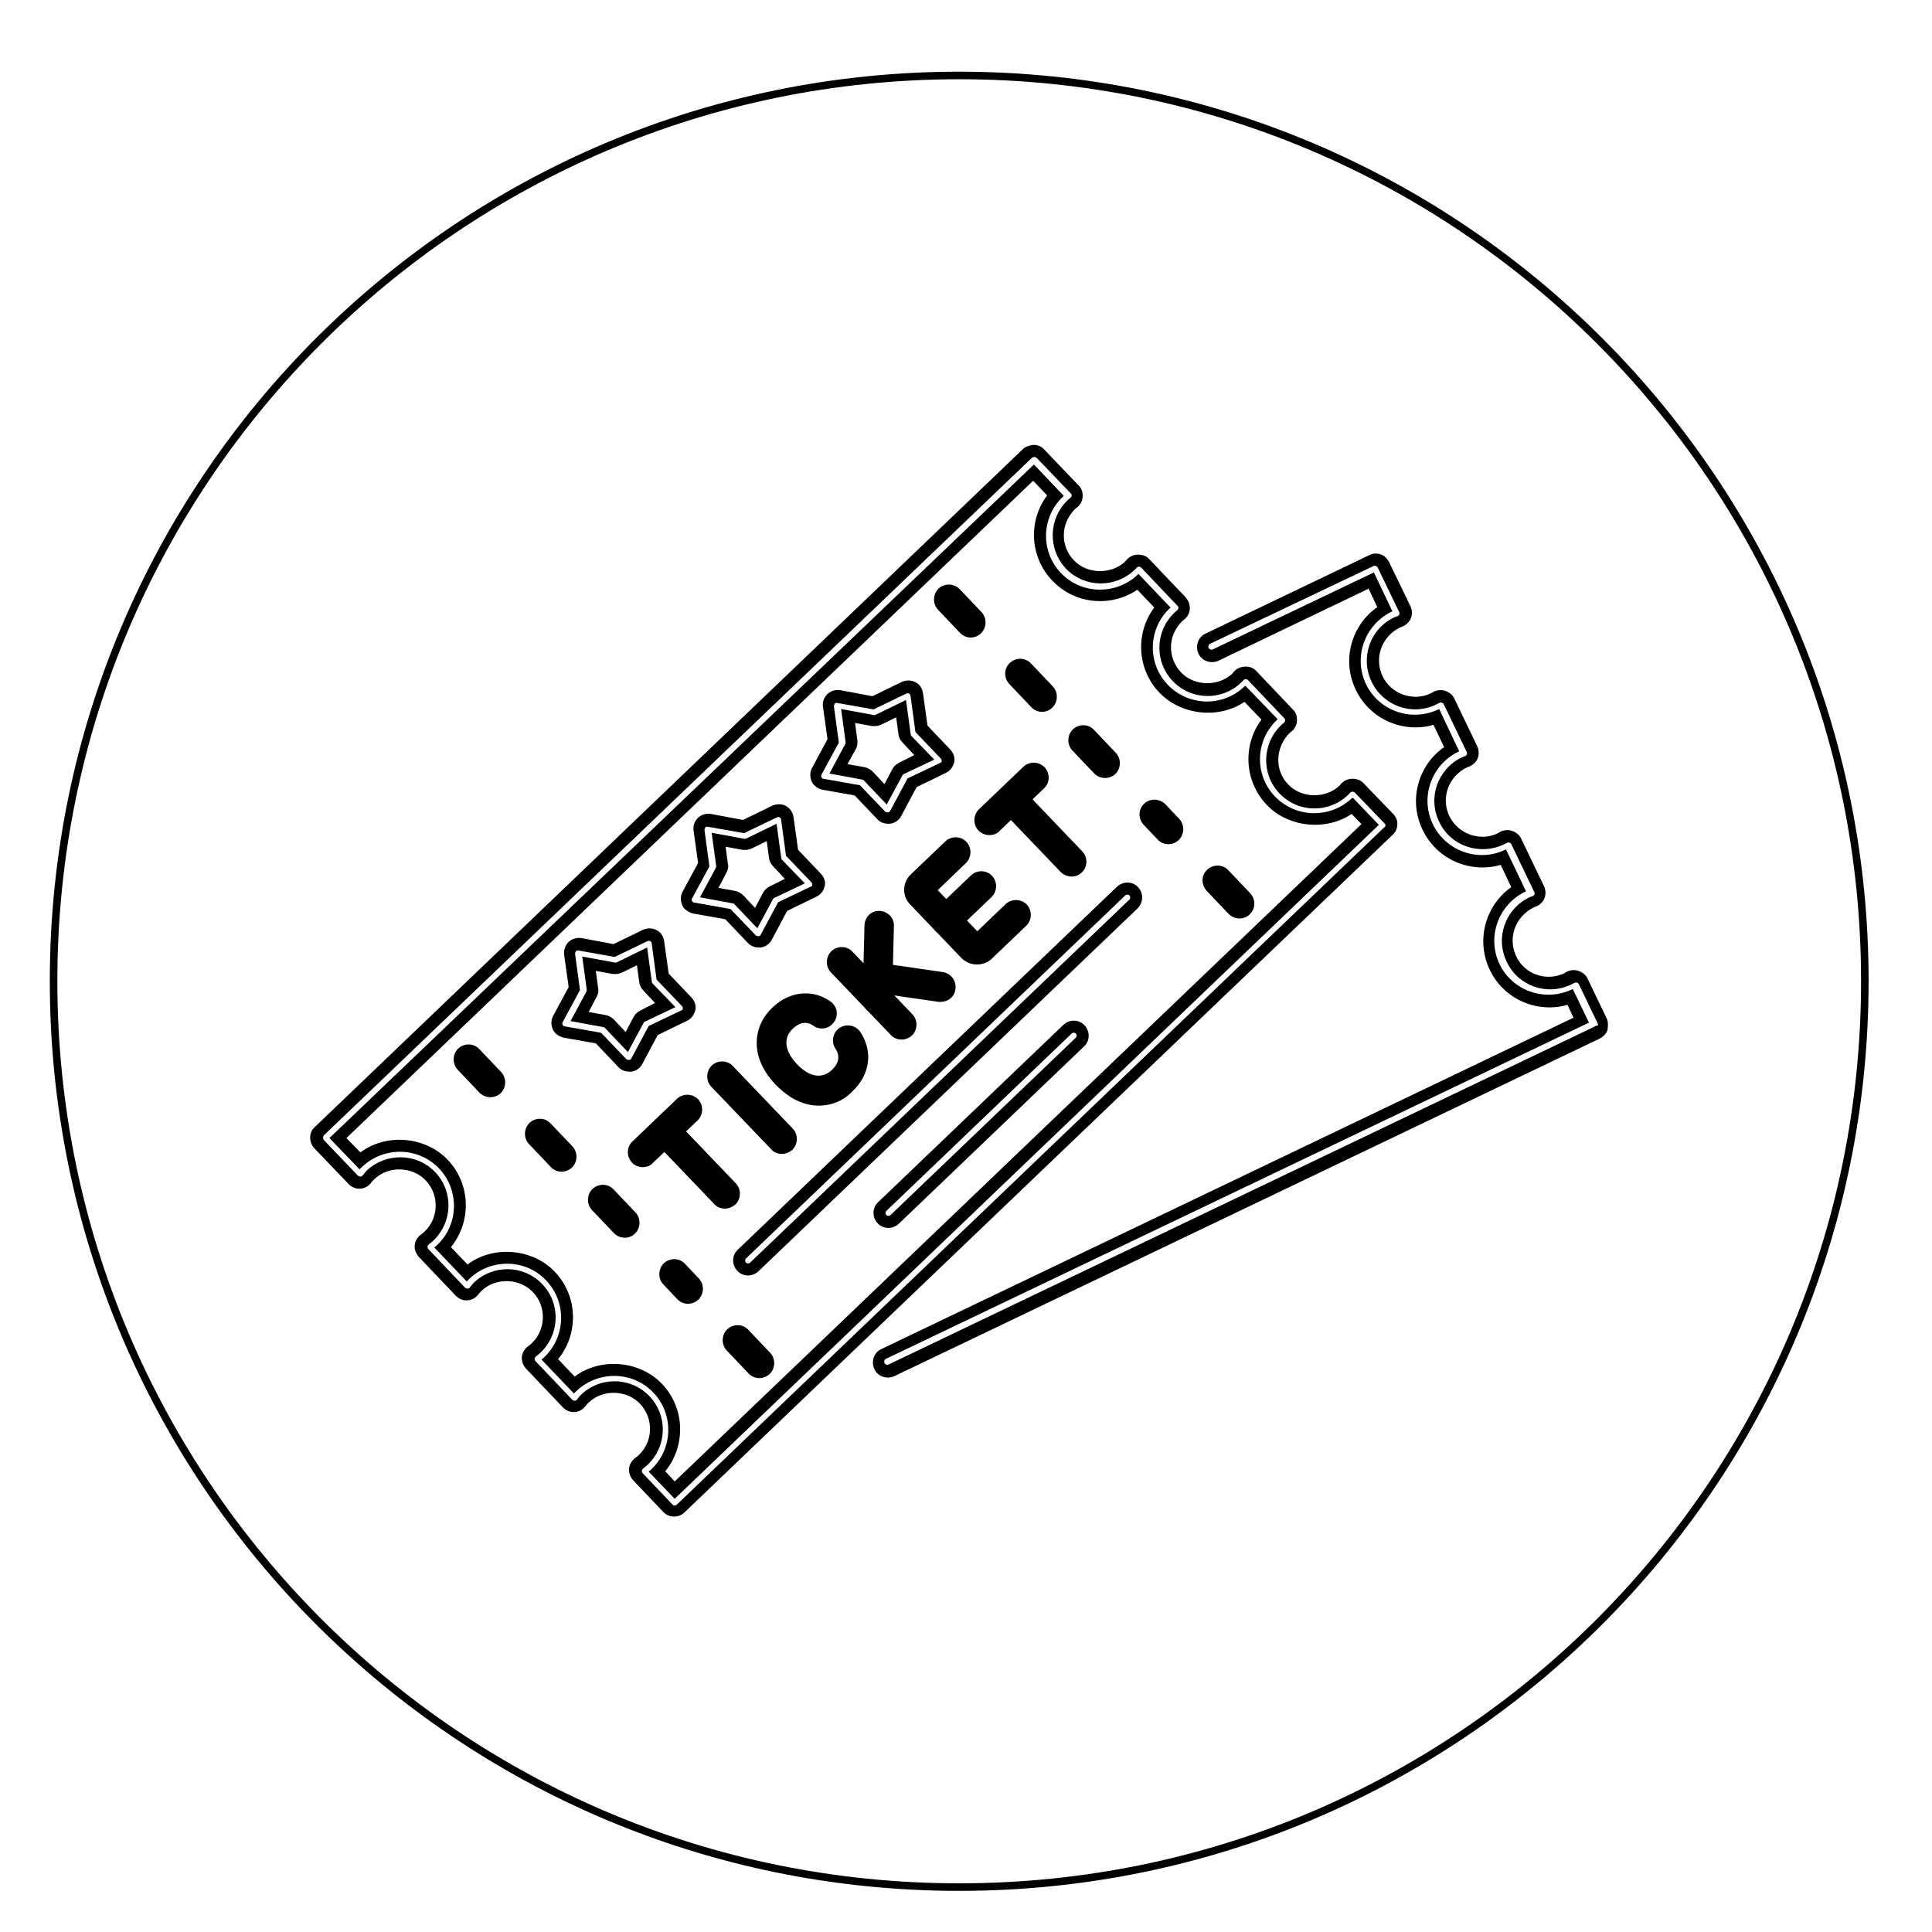
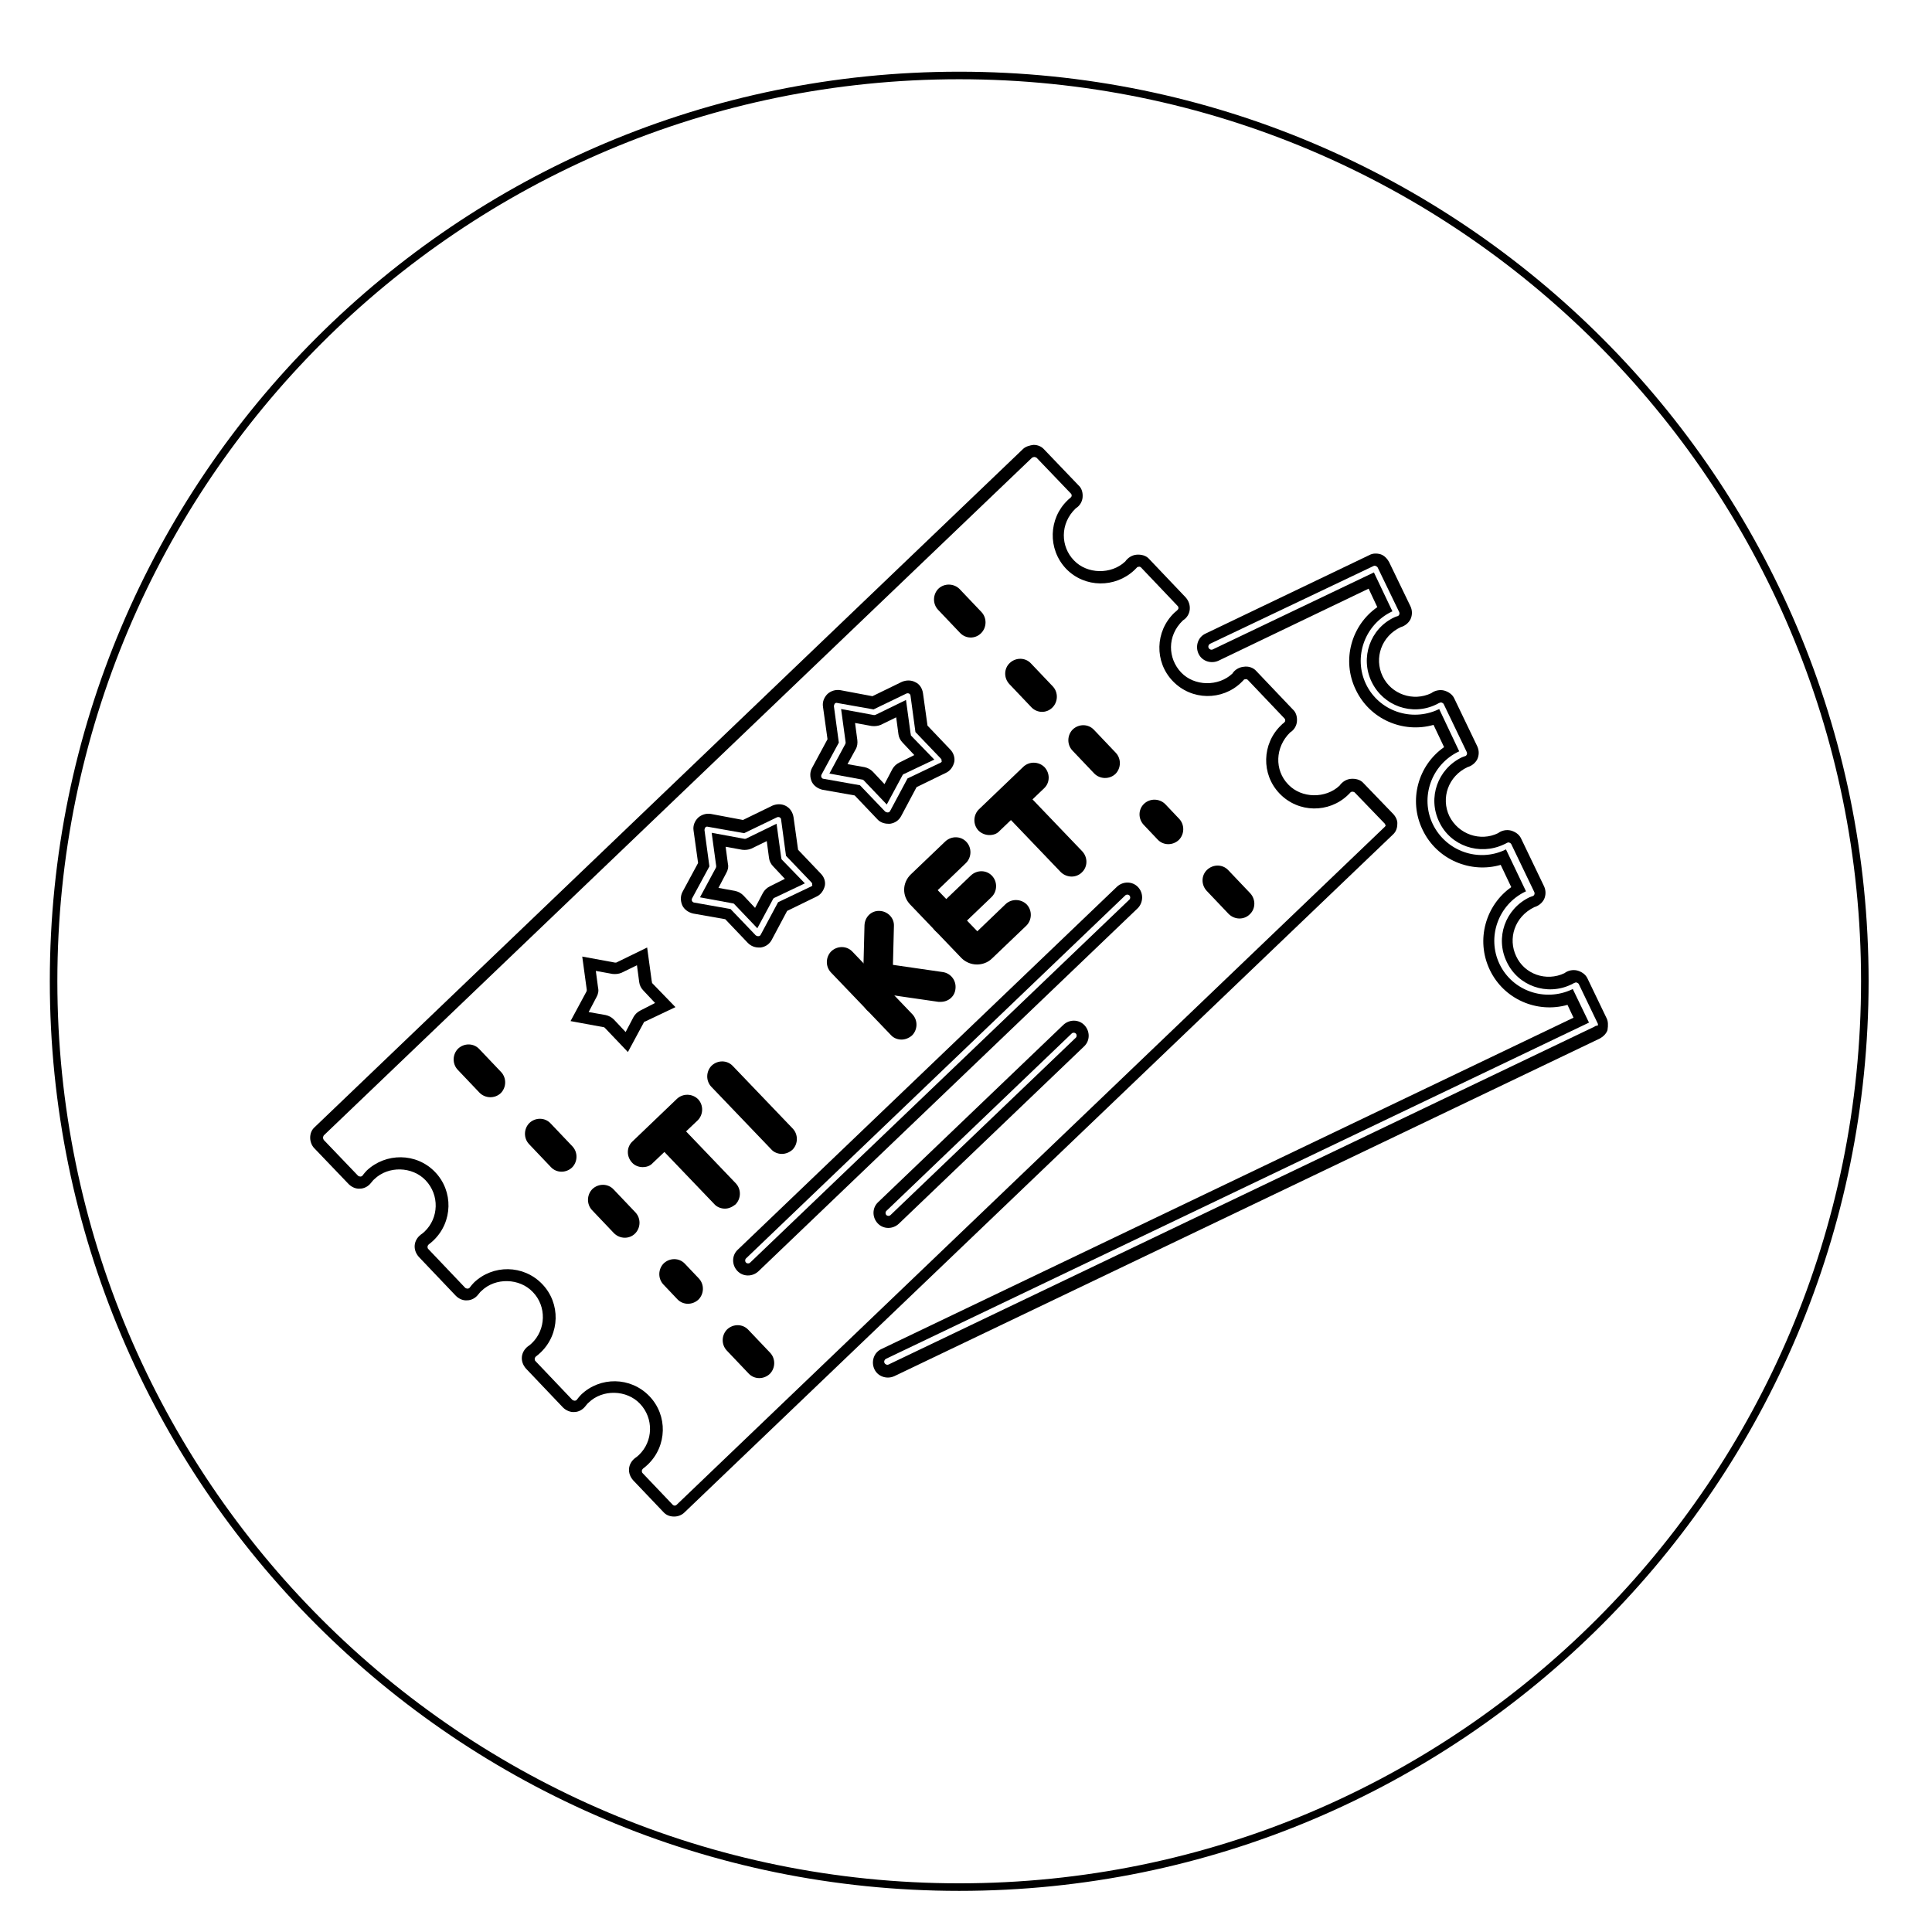
<svg xmlns="http://www.w3.org/2000/svg" version="1.1" id="Capa_1" x="0px" y="0px" viewBox="0 0 512 512" enable-background="new 0 0 512 512" xml:space="preserve">
  <g>
    <path fill="none" stroke="#000000" stroke-width="2" stroke-miterlimit="10" d="M494.2,260c0,132.6-107.5,240.1-240,240.1   c-132.6,0-240-107.5-240-240.1c0-132.6,107.5-240,240-240C386.7,20,494.2,127.5,494.2,260" />
    <g>
      <g>
        <g>
-           <path d="M217,293c-3.7,0-7.6-1.6-11.4-5.5c-7.4-7.7-5.8-15.9-0.9-20.5c4.5-4.3,10.6-5,15.4-1.6c1.8,1.3,2.2,3.7,0.9,5.5      c-1.3,1.8-3.7,2.2-5.5,0.9c-2.1-1.5-4.1-0.4-5.4,0.8c-2.6,2.5-2.2,5.9,1.1,9.4c3.3,3.5,6.7,4,9.3,1.5c1.1-1,2.6-3.1,0.9-5.6      c-1.2-1.8-0.7-4.3,1.1-5.5c1.8-1.2,4.3-0.7,5.5,1.1c3.4,5.1,2.6,11.3-2.1,15.7C223.7,291.6,220.5,293,217,293z" />
-         </g>
+           </g>
      </g>
      <g>
        <g>
          <path d="M258.9,255.6c-1.5,0-3-0.6-4.1-1.7l-13.6-14.2c-2.2-2.3-2.1-5.8,0.2-8l9.1-8.7c1.6-1.5,4.1-1.5,5.6,0.1      c1.5,1.6,1.4,4.1-0.1,5.6l-7.5,7.2l10.5,10.9l7.5-7.2c1.6-1.5,4.1-1.4,5.6,0.1c1.5,1.6,1.4,4.1-0.1,5.6l-9.1,8.7      C261.8,255.1,260.3,255.6,258.9,255.6z" />
        </g>
        <g>
          <path d="M250.7,247.8c-1,0-2.1-0.4-2.9-1.2c-1.5-1.6-1.4-4.1,0.1-5.6l9.4-9c1.6-1.5,4.1-1.5,5.6,0.1c1.5,1.6,1.4,4.1-0.1,5.6      l-9.4,9C252.7,247.5,251.7,247.8,250.7,247.8z" />
        </g>
      </g>
      <g>
        <g>
          <path d="M207.2,305.8c-1,0-2.1-0.4-2.8-1.2L188.5,288c-1.5-1.6-1.4-4.1,0.1-5.6c1.6-1.5,4.1-1.5,5.6,0.1l15.9,16.6      c1.5,1.6,1.4,4.1-0.1,5.6C209.2,305.4,208.2,305.8,207.2,305.8z" />
        </g>
      </g>
      <g>
        <g>
          <path d="M238.9,275.5c-1,0-2.1-0.4-2.8-1.2l-15.9-16.6c-1.5-1.6-1.4-4.1,0.1-5.6c1.6-1.5,4.1-1.5,5.6,0.1l15.9,16.6      c1.5,1.6,1.4,4.1-0.1,5.6C240.9,275.1,239.9,275.5,238.9,275.5z" />
        </g>
        <g>
          <path d="M232.5,268.8c0,0-0.1,0-0.1,0c-2.2-0.1-3.9-1.9-3.8-4l0.5-19.6c0.1-2.2,1.8-3.9,4-3.8c2.2,0.1,3.9,1.9,3.8,4l-0.5,19.6      C236.4,267.1,234.7,268.8,232.5,268.8z" />
        </g>
        <g>
          <path d="M249.3,265.5c-0.2,0-0.4,0-0.6,0l-16.6-2.4c-2.2-0.3-3.7-2.3-3.4-4.5c0.3-2.2,2.3-3.7,4.5-3.4l16.6,2.4      c2.2,0.3,3.7,2.3,3.4,4.5C253,264.1,251.3,265.5,249.3,265.5z" />
        </g>
      </g>
      <g>
        <g>
          <path d="M192.1,320.3c-1,0-2.1-0.4-2.8-1.2l-15.8-16.5c-1.5-1.6-1.5-4.1,0.1-5.6c1.6-1.5,4.1-1.4,5.6,0.1l15.8,16.5      c1.5,1.6,1.4,4.1-0.1,5.6C194,319.9,193.1,320.3,192.1,320.3z" />
        </g>
        <g>
          <path d="M170.3,309.3c-1,0-2.1-0.4-2.8-1.2c-1.5-1.6-1.5-4.1,0.1-5.6l11.8-11.3c1.6-1.5,4.1-1.4,5.6,0.1      c1.5,1.6,1.4,4.1-0.1,5.6L173,308.2C172.3,309,171.3,309.3,170.3,309.3z" />
        </g>
      </g>
      <g>
        <g>
          <path d="M284,232.3c-1,0-2.1-0.4-2.9-1.2l-15.8-16.5c-1.5-1.6-1.4-4.1,0.1-5.6c1.6-1.5,4.1-1.5,5.6,0.1l15.8,16.5      c1.5,1.6,1.5,4.1-0.1,5.6C286,231.9,285,232.3,284,232.3z" />
        </g>
        <g>
          <path d="M262.2,221.3c-1,0-2.1-0.4-2.9-1.2c-1.5-1.6-1.4-4.1,0.1-5.6l11.8-11.3c1.6-1.5,4.1-1.4,5.6,0.1      c1.5,1.6,1.5,4.1-0.1,5.6l-11.8,11.3C264.2,221,263.2,221.3,262.2,221.3z" />
        </g>
      </g>
      <g>
        <path d="M254.4,167.7l-5.8-6.1c-1.5-1.6-1.4-4.1,0.1-5.6c1.6-1.5,4.1-1.4,5.6,0.1l5.8,6.1c1.5,1.6,1.4,4.1-0.1,5.6     C258.4,169.4,255.9,169.3,254.4,167.7z" />
      </g>
      <g>
        <path d="M273.3,187.4l-5.8-6.1c-1.5-1.6-1.5-4.1,0.1-5.6c1.6-1.5,4.1-1.5,5.6,0.1l5.8,6.1c1.5,1.6,1.4,4.1-0.1,5.6     C277.3,189.1,274.8,189,273.3,187.4z" />
      </g>
      <g>
        <path d="M290,205l-5.8-6.1c-1.5-1.6-1.4-4.1,0.1-5.6c1.6-1.5,4.1-1.5,5.6,0.1l5.8,6.1c1.5,1.6,1.4,4.1-0.1,5.6     C294,206.6,291.5,206.5,290,205z" />
      </g>
      <g>
        <path d="M306.8,222.5l-3.7-3.9c-1.5-1.6-1.5-4.1,0.1-5.6c1.6-1.5,4.1-1.4,5.6,0.1l3.7,3.9c1.5,1.6,1.4,4.1-0.1,5.6     C310.8,224.1,308.3,224.1,306.8,222.5z" />
      </g>
      <g>
        <path d="M325.6,242.2l-5.8-6.1c-1.5-1.6-1.5-4.1,0.1-5.6c1.6-1.5,4.1-1.5,5.6,0.1l5.8,6.1c1.5,1.6,1.5,4.1-0.1,5.6     C329.7,243.8,327.2,243.8,325.6,242.2z" />
      </g>
      <g>
        <path d="M127.1,289.6l-5.8-6.1c-1.5-1.6-1.4-4.1,0.1-5.6c1.6-1.5,4.1-1.5,5.6,0.1l5.8,6.1c1.5,1.6,1.4,4.1-0.1,5.6     C131.1,291.2,128.6,291.1,127.1,289.6z" />
      </g>
      <g>
        <path d="M146,309.3l-5.8-6.1c-1.5-1.6-1.4-4.1,0.1-5.6c1.6-1.5,4.1-1.5,5.6,0.1l5.8,6.1c1.5,1.6,1.4,4.1-0.1,5.6     C150,310.9,147.5,310.9,146,309.3z" />
      </g>
      <g>
        <path d="M162.7,326.8l-5.8-6.1c-1.5-1.6-1.4-4.1,0.1-5.6c1.6-1.5,4.1-1.5,5.6,0.1l5.8,6.1c1.5,1.6,1.4,4.1-0.1,5.6     C166.8,328.4,164.3,328.4,162.7,326.8z" />
      </g>
      <g>
        <path d="M179.5,344.3l-3.7-3.9c-1.5-1.6-1.4-4.1,0.1-5.6c1.6-1.5,4.1-1.5,5.6,0.1l3.7,3.9c1.5,1.6,1.4,4.1-0.1,5.6     C183.5,345.9,181,345.9,179.5,344.3z" />
      </g>
      <g>
        <path d="M198.4,364l-5.8-6.1c-1.5-1.6-1.4-4.1,0.1-5.6c1.6-1.5,4.1-1.5,5.6,0.1l5.8,6.1c1.5,1.6,1.4,4.1-0.1,5.6     C202.4,365.6,199.9,365.6,198.4,364z" />
      </g>
      <g>
        <path d="M369.3,215.8l-8-8.3c-0.8-0.9-2.1-1.2-3.3-1.1c-1.2,0.1-2.3,0.8-3,1.8c-3.7,3.5-10.1,3.4-13.6-0.3     c-3.7-3.8-3.5-9.9,0.5-13.8c1-0.6,1.7-1.7,1.8-2.9c0.1-1.2-0.2-2.4-1.1-3.2l-9.7-10.2c-0.8-0.9-2.1-1.3-3.3-1.1     c-1.2,0.1-2.4,0.8-3,1.8c-3.7,3.5-10.1,3.4-13.6-0.3c-3.5-3.7-3.8-9.7,0.5-13.8c1-0.6,1.7-1.7,1.8-2.9c0.1-1.2-0.3-2.3-1.1-3.2     l-9.7-10.2c-0.8-0.9-2.1-1.2-3.3-1.1c-1.2,0.1-2.3,0.8-3,1.8c-3.7,3.5-10.1,3.4-13.6-0.3c-3.5-3.6-3.8-9.7,0.5-13.8     c1-0.6,1.7-1.7,1.8-2.9c0.1-1.2-0.2-2.4-1.1-3.2l-9.1-9.5c-0.7-0.8-1.7-1.2-2.8-1.2c-0.9,0.1-2.1,0.4-2.8,1.1L83.4,298.7     c-0.8,0.7-1.2,1.7-1.2,2.8c0,1,0.4,2.1,1.1,2.8l9.1,9.5c0.8,0.8,1.9,1.3,3,1.2c1.1,0,2.2-0.6,2.9-1.5c0.3-0.3,0.5-0.7,0.9-1     c3.7-3.6,10.1-3.4,13.6,0.3c3.7,3.9,3.5,10-0.3,13.6c-0.3,0.3-0.7,0.6-1,0.8c-0.9,0.7-1.5,1.7-1.6,2.8c-0.1,1.1,0.3,2.2,1.1,3.1     l9.8,10.3c0.8,0.8,1.9,1.3,3,1.2c1.1,0,2.2-0.6,2.9-1.5c0.3-0.3,0.5-0.7,0.9-1c3.7-3.6,10.1-3.4,13.6,0.3     c3.7,3.8,3.5,10-0.3,13.6c-0.3,0.3-0.7,0.6-1,0.8c-0.9,0.7-1.5,1.7-1.6,2.8c-0.1,1.1,0.3,2.2,1.1,3.1l9.8,10.3     c0.8,0.8,2,1.3,3,1.2c1.1,0,2.2-0.6,2.9-1.5c0.3-0.3,0.5-0.7,0.9-1c3.7-3.6,10.1-3.4,13.6,0.3c3.7,3.9,3.5,10-0.3,13.6     c-0.3,0.3-0.7,0.6-1,0.8c-0.9,0.7-1.5,1.7-1.6,2.8c-0.1,1.1,0.3,2.2,1.1,3.1l8,8.4c0.7,0.8,1.7,1.2,2.8,1.2c0,0,0.1,0,0.1,0     c1,0,2-0.4,2.7-1.1l187.7-179.6c0.8-0.7,1.2-1.7,1.2-2.8C370.4,217.6,370,216.6,369.3,215.8z M367,219.1L179.3,398.8     c-0.1,0.1-0.3,0.2-0.5,0.2c0,0,0,0,0,0c-0.2,0-0.4-0.1-0.5-0.2l-8-8.4c-0.2-0.2-0.2-0.4-0.2-0.6c0-0.2,0.1-0.4,0.3-0.6     c0.4-0.3,0.9-0.7,1.3-1.1c5.1-4.9,5.3-13,0.4-18.1c-5-5.2-13.1-5.2-18.1-0.4c-0.4,0.4-0.8,0.9-1.1,1.3c-0.1,0.2-0.4,0.3-0.6,0.3     c-0.2,0-0.4-0.1-0.6-0.2l-9.8-10.3c-0.2-0.2-0.2-0.4-0.2-0.6c0-0.2,0.1-0.4,0.3-0.6c0.4-0.3,0.9-0.7,1.3-1.1     c5.1-4.9,5.3-13,0.4-18.1c-5-5.2-13.1-5.2-18.1-0.4c-0.4,0.4-0.8,0.9-1.1,1.3c-0.1,0.2-0.4,0.3-0.6,0.3c-0.2,0-0.5-0.1-0.6-0.2     l-9.8-10.3c-0.2-0.2-0.2-0.4-0.2-0.6c0-0.2,0.1-0.4,0.3-0.6c0.4-0.3,0.9-0.7,1.3-1.1c5.1-4.9,5.3-13,0.4-18.1     c-5-5.2-13.1-5.1-18.1-0.4c-0.4,0.4-0.8,0.9-1.1,1.3c-0.1,0.2-0.4,0.3-0.6,0.3c-0.2,0-0.5-0.1-0.6-0.2l-9.1-9.5     c-0.1-0.2-0.2-0.4-0.2-0.6c0-0.2,0.1-0.4,0.2-0.6l187.7-179.6c0.2-0.1,0.4-0.2,0.6-0.2c0.2,0,0.4,0.1,0.6,0.2l9.1,9.5     c0.2,0.2,0.2,0.4,0.2,0.6c0,0.2-0.2,0.4-0.4,0.6c-0.2,0.1-0.4,0.3-0.7,0.6c-5,4.8-5.3,12.9-0.4,18.1c5,5.2,13.1,5.1,18.1,0.4     c0.2-0.2,0.4-0.4,0.6-0.6c0.1-0.2,0.4-0.3,0.6-0.3c0.2-0.1,0.5,0.1,0.6,0.2l9.7,10.2c0.2,0.2,0.2,0.4,0.2,0.6     c0,0.2-0.2,0.4-0.4,0.6c-0.2,0.2-0.5,0.4-0.7,0.6c-5.1,4.9-5.3,13-0.4,18.1c5,5.2,13.1,5.2,18.1,0.4c0.2-0.2,0.4-0.4,0.6-0.6     c0.1-0.2,0.3-0.3,0.6-0.3c0.2-0.1,0.5,0.1,0.6,0.2l9.7,10.2c0.2,0.2,0.2,0.4,0.2,0.6c0,0.2-0.2,0.4-0.4,0.6     c-0.2,0.1-0.4,0.3-0.7,0.6c-5.1,4.9-5.3,13-0.4,18.1c5,5.2,13.1,5.2,18.1,0.4c0.2-0.2,0.4-0.4,0.6-0.6c0.1-0.2,0.4-0.3,0.6-0.3     c0.2,0,0.5,0.1,0.6,0.2l8,8.3c0.1,0.2,0.2,0.4,0.2,0.6C367.2,218.8,367.1,219,367,219.1z" />
-         <path d="M358.3,211.5c-5.8,5.5-14.9,5.3-20.4-0.4c-5.5-5.7-5.3-14.8,0.5-20.3c0.1-0.1,0.1-0.1,0.2-0.2l-8.6-8.9     c0,0.1-0.1,0.1-0.2,0.2c-5.7,5.5-14.8,5.3-20.3-0.4c-5.5-5.7-5.3-14.8,0.5-20.3c0.1-0.1,0.1-0.1,0.2-0.2l-8.5-8.9     c-0.1,0.1-0.1,0.1-0.2,0.2c-5.6,5.3-14.7,5.4-20.3-0.4c-5.5-5.7-5.3-14.8,0.5-20.3c0.1-0.1,0.1-0.1,0.2-0.2l-7.9-8.3L87.3,301.6     l8,8.3c0.2-0.2,0.4-0.5,0.7-0.7c5.7-5.4,14.8-5.3,20.3,0.4c5.5,5.7,5.3,14.9-0.4,20.3c-0.2,0.2-0.5,0.5-0.8,0.7l8.6,9     c0.2-0.2,0.5-0.5,0.7-0.7c5.6-5.4,14.8-5.4,20.3,0.4c5.5,5.7,5.3,14.8-0.4,20.3c-0.2,0.2-0.5,0.5-0.8,0.7l8.6,9     c0.2-0.3,0.5-0.5,0.7-0.7c5.6-5.3,14.7-5.4,20.3,0.4c5.5,5.7,5.3,14.8-0.4,20.3c-0.2,0.2-0.5,0.5-0.8,0.7l6.9,7.2l186.6-178.6     l-6.8-7.1C358.4,211.5,358.4,211.5,358.3,211.5z M178.8,392.6l-2.5-2.7c5.4-6.6,5.4-16.6-0.9-23.2c-6-6.2-16.3-7-23.1-1.9     l-4.4-4.6c5.4-6.6,5.4-16.6-0.9-23.2c-5.9-6.2-16.4-7-23.1-1.9l-4.4-4.6c5.4-6.6,5.4-16.6-0.9-23.2c-6-6.2-16.3-7-23.1-1.9     l-3.7-3.8l182-174.2l3.7,3.9c-5,6.6-4.7,16.3,1.4,22.6c6.1,6.4,15.7,7,22.5,2.4l4.5,4.7c-5,6.6-4.7,16.3,1.4,22.6     c5.8,6,15.7,7,22.5,2.4l4.5,4.7c-5,6.7-4.6,16.3,1.4,22.6c5.7,6,15.7,7,22.5,2.4l2.6,2.7L178.8,392.6z" />
      </g>
      <g>
        <path d="M172.7,259.9l-1.2-8.8l-8,3.9c-0.1,0.1-0.3,0.1-0.5,0.1l-8.7-1.6l1.2,8.8c0,0.2,0,0.3-0.1,0.5l-4.2,7.8l8.7,1.6     c0.2,0,0.3,0.1,0.4,0.2l6.1,6.4l4.2-7.8c0.1-0.2,0.2-0.3,0.4-0.3l8-3.8l-6.2-6.4C172.8,260.2,172.7,260.1,172.7,259.9z      M169.7,267.8c-0.8,0.4-1.4,1-1.8,1.7l-2.1,4l-3.1-3.3c-0.6-0.6-1.3-1-2.2-1.2l-4.5-0.8l2.1-4c0.4-0.7,0.6-1.6,0.4-2.4l-0.6-4.5     l4.4,0.8c0.8,0.1,1.7,0,2.4-0.3l4.1-2l0.6,4.5c0.1,0.8,0.5,1.6,1.1,2.2l3.1,3.3L169.7,267.8z" />
-         <path d="M183.2,264.3l-6-6.3l-1.2-8.6c-0.2-1.3-0.9-2.4-2-2.9c-1.1-0.6-2.4-0.6-3.6-0.1l-7.8,3.8l-8.5-1.6     c-1.2-0.2-2.5,0.2-3.4,1c-0.9,0.9-1.3,2.1-1.2,3.4l1.2,8.6l-4.1,7.6c-0.6,1.1-0.6,2.4-0.1,3.6c0.5,1.1,1.6,1.9,2.9,2.2l8.5,1.5     l6,6.3c0.7,0.8,1.8,1.2,2.9,1.2c0.2,0,0.4,0,0.5,0c1.3-0.2,2.3-0.9,2.9-2l4.1-7.7l7.8-3.8c1.1-0.5,1.9-1.6,2.2-2.9     C184.5,266.5,184.1,265.2,183.2,264.3z M180.7,267.7l-8.8,4.2l-4.6,8.6c-0.1,0.2-0.3,0.4-0.6,0.4c0,0-0.1,0-0.1,0     c-0.2,0-0.4-0.1-0.6-0.2l-6.7-7l-9.6-1.7c-0.2,0-0.5-0.2-0.6-0.4c-0.1-0.2-0.1-0.5,0-0.7l4.6-8.5l-1.3-9.6c0-0.2,0.1-0.5,0.2-0.7     c0.2-0.2,0.4-0.2,0.7-0.2l9.6,1.7l8.7-4.2c0.2-0.1,0.5-0.1,0.7,0c0.2,0.1,0.4,0.3,0.4,0.6l1.3,9.6l6.7,7c0.2,0.2,0.3,0.4,0.2,0.7     C181.1,267.4,180.9,267.6,180.7,267.7z" />
      </g>
      <g>
        <path d="M217.5,231.5l-6-6.3l-1.2-8.6c-0.2-1.3-0.9-2.4-2-3c-1.1-0.6-2.4-0.6-3.6-0.1l-7.8,3.8l-8.5-1.6c-1.3-0.2-2.5,0.2-3.4,1     c-0.9,0.9-1.4,2.1-1.2,3.4l1.2,8.6l-4.1,7.6c-0.6,1.1-0.6,2.4-0.1,3.6c0.5,1.1,1.6,1.9,2.9,2.2l8.5,1.5l6,6.3     c0.8,0.8,1.8,1.2,2.9,1.2c0.2,0,0.4,0,0.5,0c1.3-0.2,2.3-0.9,2.9-2l4.1-7.7l7.8-3.8c1.1-0.5,1.9-1.6,2.2-2.9     C218.8,233.6,218.4,232.4,217.5,231.5z M215,234.9l-8.8,4.2l-4.6,8.6c-0.1,0.2-0.3,0.4-0.6,0.4c0,0-0.1,0-0.1,0     c-0.2,0-0.4-0.1-0.6-0.2l-6.7-7l-9.6-1.7c-0.2,0-0.5-0.2-0.6-0.4c-0.1-0.2-0.1-0.5,0-0.7l4.6-8.5l-1.3-9.6c0-0.3,0.1-0.5,0.2-0.7     c0.2-0.2,0.4-0.3,0.7-0.2l9.6,1.7l8.7-4.2c0.2-0.1,0.5-0.1,0.7,0c0.2,0.1,0.4,0.3,0.4,0.6l1.3,9.6l6.7,7c0.2,0.2,0.3,0.4,0.2,0.7     C215.4,234.6,215.2,234.8,215,234.9z" />
        <path d="M207,227.1l-1.2-8.8l-8,3.9c-0.1,0.1-0.3,0.1-0.5,0.1l-8.7-1.6l1.2,8.8c0,0.2,0,0.3-0.1,0.5l-4.2,7.8l8.7,1.6     c0.2,0,0.3,0.1,0.4,0.2l6.1,6.4l4.2-7.8c0.1-0.1,0.2-0.3,0.4-0.3l8-3.8l-6.2-6.4C207.1,227.4,207,227.3,207,227.1z M204,234.9     c-0.8,0.4-1.4,1-1.8,1.7l-2.1,4l-3.1-3.3c-0.6-0.6-1.3-1-2.2-1.2l-4.4-0.8l2.1-4c0.4-0.7,0.6-1.6,0.4-2.4l-0.6-4.5l4.4,0.8     c0.8,0.1,1.7,0,2.4-0.3l4.1-2l0.6,4.5c0.1,0.8,0.5,1.6,1.1,2.2l3.1,3.3L204,234.9z" />
      </g>
      <g>
        <path d="M241.3,194.3l-1.2-8.8l-8,3.9c-0.2,0.1-0.3,0.1-0.5,0.1l-8.7-1.6l1.2,8.8c0,0.2,0,0.3-0.1,0.5l-4.2,7.8l8.7,1.6     c0.2,0,0.3,0.1,0.4,0.2l6.1,6.4l4.2-7.8c0.1-0.1,0.2-0.3,0.4-0.3l8-3.8l-6.2-6.4C241.4,194.6,241.3,194.4,241.3,194.3z      M238.3,202.1c-0.8,0.4-1.4,1-1.8,1.7l-2.1,4l-3.1-3.3c-0.6-0.6-1.3-1-2.2-1.2l-4.5-0.8l2.2-4c0.4-0.7,0.5-1.6,0.4-2.4l-0.6-4.5     l4.4,0.8c0.8,0.1,1.7,0,2.4-0.3l4.1-2l0.6,4.5c0.1,0.8,0.5,1.6,1.1,2.2l3.1,3.3L238.3,202.1z" />
        <path d="M251.8,198.6l-6-6.3l-1.2-8.6c-0.2-1.3-0.9-2.4-2-2.9c-1.1-0.6-2.4-0.6-3.6-0.1l-7.8,3.8l-8.5-1.6     c-1.3-0.2-2.5,0.2-3.4,1c-0.9,0.9-1.4,2.1-1.2,3.4l1.2,8.6l-4.1,7.6c-0.6,1.1-0.6,2.4-0.1,3.6c0.5,1.1,1.6,1.9,2.9,2.2l8.5,1.5     l6,6.3c0.7,0.8,1.8,1.2,2.9,1.2c0.2,0,0.4,0,0.5,0c1.3-0.2,2.3-0.9,2.9-2l4.1-7.7l7.8-3.8c1.1-0.5,1.9-1.6,2.2-2.9     C253.1,200.8,252.7,199.5,251.8,198.6z M249.3,202.1l-8.8,4.2l-4.6,8.6c-0.1,0.2-0.3,0.4-0.6,0.4c0,0-0.1,0-0.1,0     c-0.2,0-0.4-0.1-0.6-0.2l-6.7-7l-9.6-1.7c-0.3,0-0.5-0.2-0.6-0.4c-0.1-0.2-0.1-0.5,0-0.7l4.6-8.5l-1.3-9.6c0-0.3,0.1-0.5,0.2-0.7     c0.2-0.2,0.4-0.3,0.7-0.2l9.6,1.7l8.7-4.2c0.2-0.1,0.5-0.1,0.7,0c0.2,0.1,0.4,0.3,0.4,0.6l1.3,9.6l6.7,7c0.2,0.2,0.3,0.4,0.2,0.7     C249.7,201.7,249.5,202,249.3,202.1z" />
      </g>
      <path d="M301.6,235.1c-1.5-1.6-4-1.6-5.6-0.1l-100.5,96.2c-1.6,1.5-1.6,4-0.1,5.6c1.5,1.6,4,1.6,5.6,0.1l100.5-96.2    C303,239.2,303.1,236.7,301.6,235.1z M299.3,238.4l-100.5,96.2c-0.3,0.3-0.8,0.3-1.1,0c-0.3-0.3-0.3-0.8,0-1.1l100.5-96.2    c0.3-0.3,0.8-0.3,1.1,0C299.6,237.6,299.6,238.1,299.3,238.4z" />
      <path d="M287.4,271.7c-1.5-1.6-4-1.6-5.6-0.1l-49.1,47c-1.6,1.5-1.6,4-0.1,5.6c1.5,1.6,4,1.6,5.6,0.1l49.1-47    C288.9,275.8,288.9,273.3,287.4,271.7z M285.1,275l-49.1,47c-0.3,0.3-0.8,0.3-1.1,0c-0.3-0.3-0.3-0.8,0-1.1l49.1-47    c0.3-0.3,0.8-0.3,1.1,0C285.4,274.2,285.4,274.7,285.1,275z" />
      <path d="M425.7,269.7l-5-10.4c-0.5-1.1-1.6-1.8-2.7-2.1c-1.2-0.3-2.5,0-3.4,0.7c-4.8,2.3-10.6,0.3-12.8-4.5    c-2.2-4.6-0.5-10.4,4.8-13c1.1-0.3,2.1-1.1,2.6-2.1c0.5-1.1,0.5-2.3,0-3.4l-6.1-12.7c-0.5-1.1-1.6-1.8-2.7-2.1    c-1.2-0.3-2.5,0-3.4,0.7c-4.7,2.3-10.5,0.3-12.9-4.5c-2.3-4.8-0.3-10.6,4.8-13c1.1-0.3,2.1-1.1,2.6-2.1c0.5-1.1,0.5-2.3,0-3.4    l-6.1-12.7c-0.5-1.1-1.6-1.8-2.7-2.1c-1.1-0.3-2.5,0-3.4,0.7c-4.8,2.3-10.6,0.3-12.9-4.5c-2.3-4.8-0.3-10.6,4.8-13    c1.1-0.3,2.1-1.1,2.6-2.1c0.5-1.1,0.5-2.3,0-3.4l-5.7-11.8c-0.5-0.9-1.3-1.7-2.2-2c-1-0.3-2.1-0.3-3,0.2l-43.4,20.8    c-2,0.9-2.8,3.3-1.9,5.3c0.9,2,3.3,2.8,5.3,1.9l39.8-19.1l2.3,4.9c-6.9,4.8-9.5,14.1-5.7,21.9c3.7,7.8,12.5,11.6,20.6,9.3l2.8,5.9    c-6.9,4.8-9.5,14.1-5.7,21.9c3.8,8,12.8,11.6,20.7,9.3l2.8,5.9c-6.7,4.7-9.5,13.9-5.7,21.9c3.7,7.8,12.5,11.6,20.6,9.3l1.6,3.4    l-183.4,87.8c-2,0.9-2.8,3.3-1.9,5.3c0.9,2,3.3,2.8,5.3,1.9l187-89.5c0.9-0.5,1.7-1.3,2-2.2C426.2,271.7,426.2,270.6,425.7,269.7z     M422.5,272.1l-187,89.5c-0.4,0.2-0.9,0-1.1-0.4c-0.2-0.4,0-0.9,0.4-1.1L421.1,271l-4.3-8.9c-0.1,0-0.1,0.1-0.2,0.1    c-7.2,3.4-15.8,0.4-19.2-6.7c-3.4-7.1-0.4-15.7,6.8-19.2c0.1,0,0.2-0.1,0.2-0.1l-5.3-11.1c-0.1,0-0.2,0.1-0.2,0.1    c-7.1,3.4-15.7,0.4-19.2-6.8c-3.4-7.1-0.4-15.7,6.8-19.2c0.1,0,0.2-0.1,0.2-0.1l-5.3-11.2c-0.1,0-0.1,0.1-0.2,0.1    c-7.2,3.4-15.8,0.4-19.2-6.7c-3.4-7.1-0.4-15.7,6.8-19.2c0.1,0,0.2-0.1,0.2-0.1l-4.9-10.3l-42.7,20.4c-0.4,0.2-0.9,0-1.1-0.4    c-0.2-0.4,0-0.9,0.4-1.1L364,150c0.2-0.1,0.4-0.1,0.6,0c0.2,0.1,0.4,0.2,0.5,0.4l5.7,11.8c0.1,0.2,0.1,0.5,0,0.7    c-0.1,0.2-0.3,0.4-0.5,0.4c-0.3,0.1-0.6,0.2-0.8,0.3c-6.4,3-9.1,10.7-6,17.1c3.1,6.4,10.7,9.1,17.1,6c0.3-0.1,0.5-0.3,0.8-0.4    c0.2-0.1,0.4-0.2,0.7-0.1c0.2,0.1,0.4,0.2,0.5,0.4l6.1,12.7c0.1,0.2,0.1,0.5,0,0.7c-0.1,0.2-0.3,0.4-0.5,0.4    c-0.3,0.1-0.5,0.2-0.8,0.3c-6.4,3.1-9.1,10.7-6,17.1c3,6.4,10.7,9,17.1,6c0.3-0.1,0.6-0.3,0.8-0.4c0.2-0.1,0.4-0.2,0.7-0.1    c0.2,0.1,0.4,0.2,0.5,0.4l6.1,12.7c0.1,0.2,0.1,0.5,0,0.7c-0.1,0.2-0.3,0.4-0.5,0.4c-0.3,0.1-0.5,0.2-0.8,0.3    c-6.4,3.1-9.1,10.7-6,17.1c3,6.4,10.7,9.1,17.1,6c0.3-0.1,0.5-0.3,0.8-0.4c0.2-0.1,0.4-0.2,0.7-0.1c0.2,0.1,0.4,0.2,0.5,0.4    l5,10.4c0.1,0.2,0.1,0.4,0,0.6C422.8,271.8,422.7,272,422.5,272.1z" />
    </g>
  </g>
</svg>